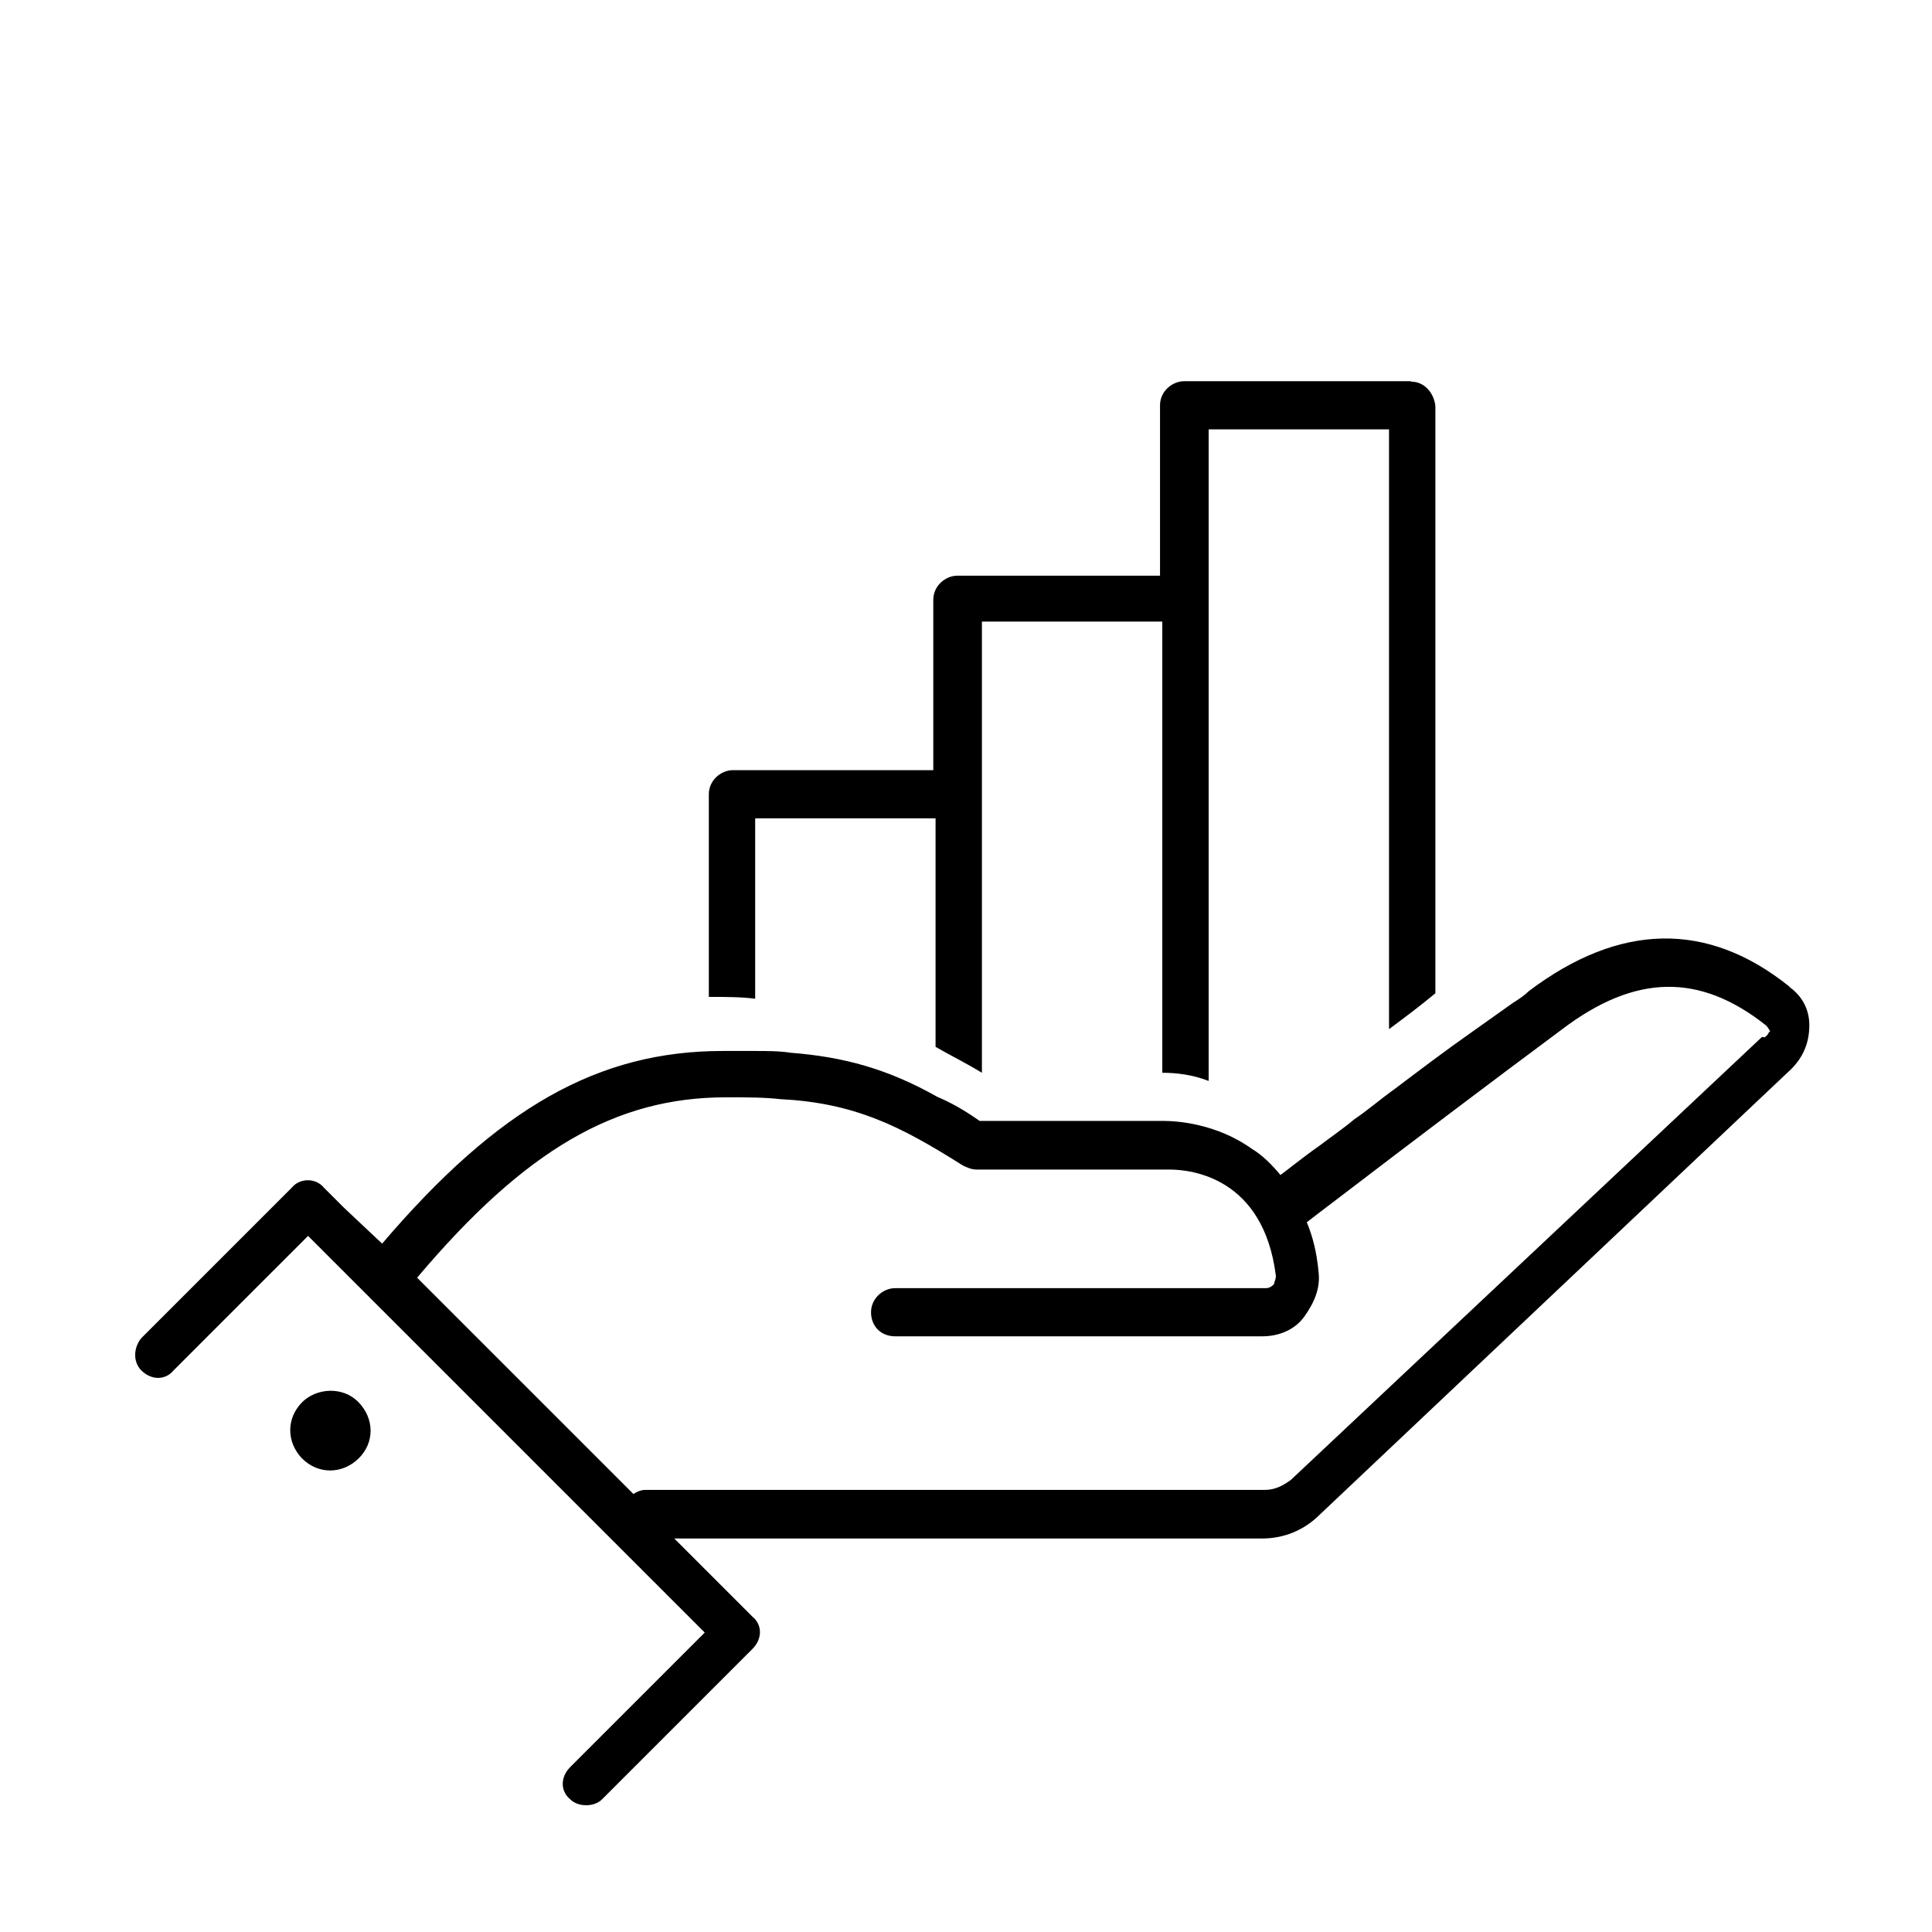
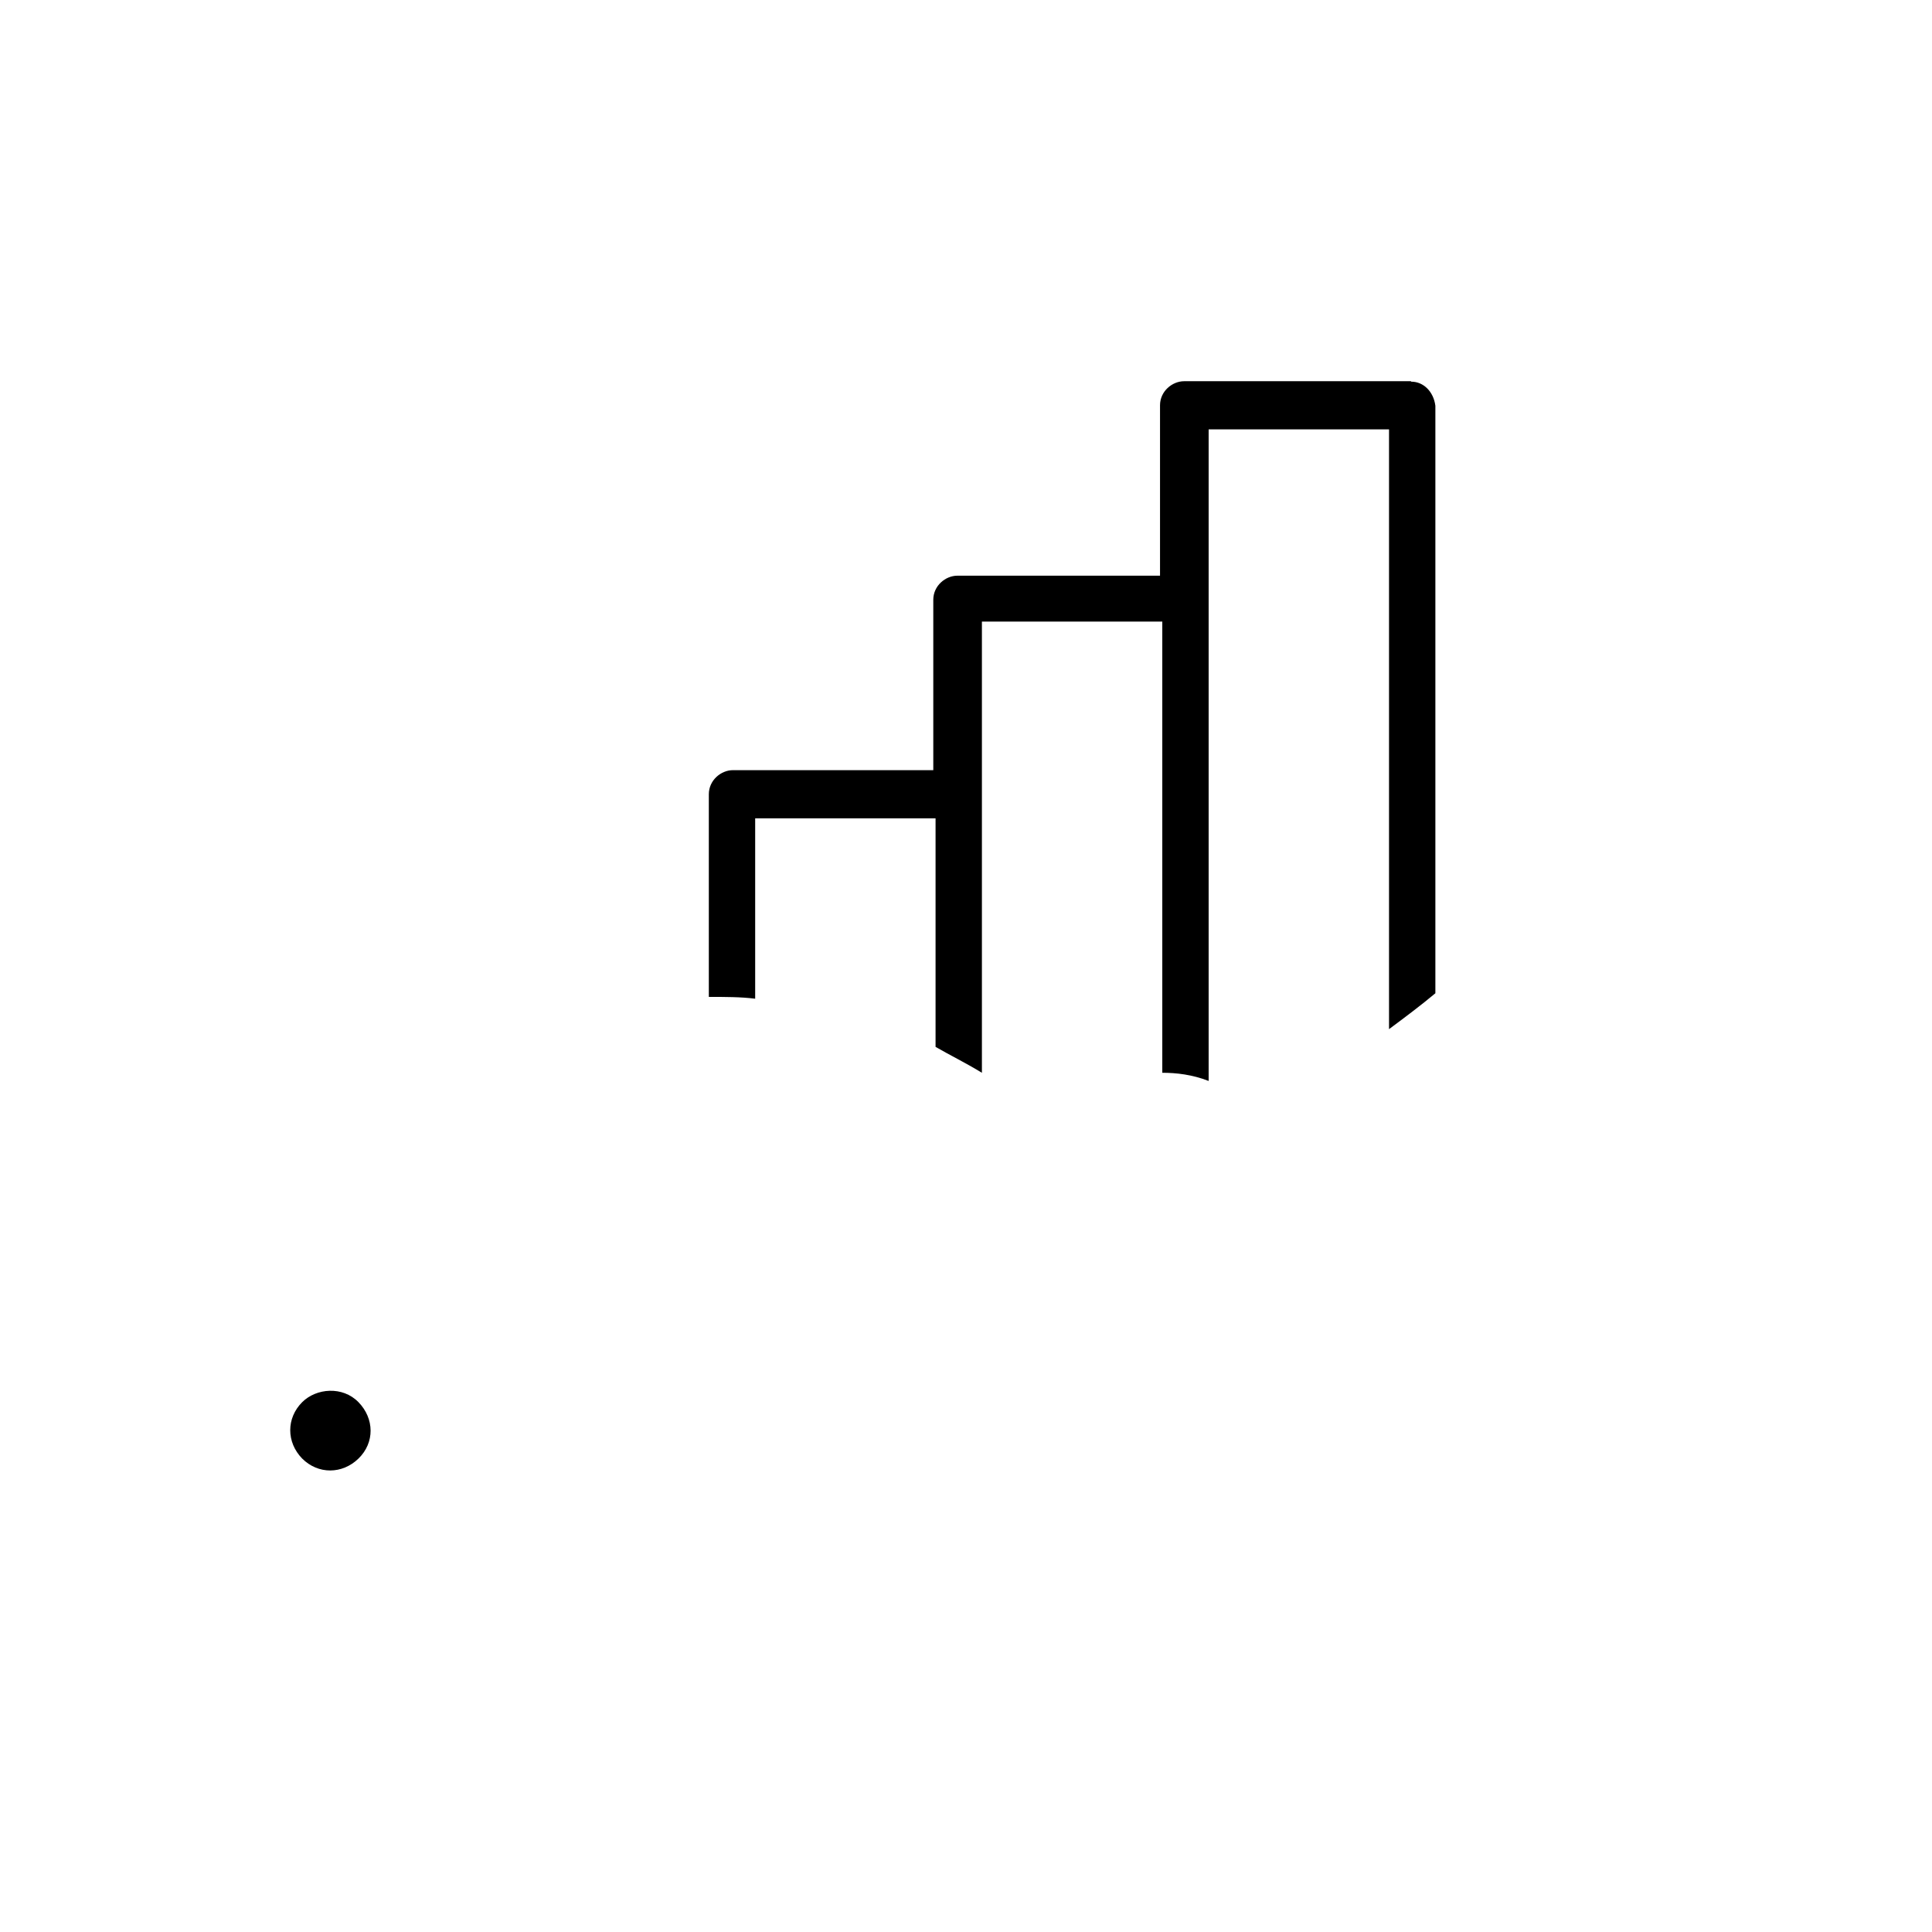
<svg xmlns="http://www.w3.org/2000/svg" id="Ebene_1" data-name="Ebene 1" width="15mm" height="15mm" viewBox="0 0 42.52 42.52">
  <defs>
    <style>
      .cls-1 {
        fill: #000;
        stroke-width: 0px;
      }
    </style>
  </defs>
  <g id="Ebene_1-2" data-name="Ebene 1-2">
    <g>
-       <path class="cls-1" d="M39.39,21.72c-1.81-1.46-3.75-1.41-5.74.09-.09.09-.22.18-.35.26h0c-.31.22-.62.44-.93.66h0c-.57.4-1.15.84-1.68,1.24h0c-.31.22-.62.49-.88.66-.26.22-.53.4-.75.57-.44.31-.75.57-.88.66-.18-.22-.4-.44-.62-.57-.79-.57-1.68-.62-1.94-.62h-4.06c-.31-.22-.62-.4-.93-.53-1.1-.62-2.07-.88-3.22-.97h0c-.26-.04-.53-.04-.84-.04h-.66c-2.74,0-4.94,1.24-7.5,4.24l-.84-.79-.44-.44c-.18-.22-.53-.22-.71,0l-3.31,3.31c-.18.22-.18.53,0,.71.22.22.53.22.71,0h0l2.96-2.96.13.13.79.79.71.71.79.79,3.35,3.35,1.99,1.99.97.97-2.96,2.96h0c-.22.22-.22.53,0,.71.09.09.22.13.35.13s.26-.04.35-.13l3.31-3.31c.22-.22.22-.53,0-.71l-.57-.57-1.15-1.15h12.93c.49,0,.93-.18,1.28-.53l10.37-9.8c.26-.26.4-.57.4-.97,0-.31-.13-.62-.44-.84h0ZM38.78,22.82l-10.37,9.75c-.18.13-.35.22-.57.22h-13.64c-.09,0-.18.04-.26.09l-.79-.79-3.18-3.18-.79-.79c2.38-2.82,4.37-3.97,6.8-3.97.44,0,.84,0,1.19.04.79.04,1.46.18,2.12.44.57.22,1.19.57,1.9,1.02.09.04.18.09.31.09h4.24c.49,0,2.07.18,2.34,2.34,0,.09-.04.13-.04.18-.04.04-.09.09-.18.09h-8.16c-.26,0-.53.22-.53.53s.22.53.53.53h8.08c.35,0,.71-.13.93-.44s.35-.62.31-.97c-.04-.44-.13-.79-.26-1.1h0s.4-.31.93-.71c1.15-.88,3.13-2.38,4.68-3.53,1.63-1.24,3.05-1.24,4.5-.09.04.04.09.13.09.13-.04,0-.04.09-.13.13Z" />
      <path class="cls-1" d="M6.65,30.86c-.35.35-.35.88,0,1.24.35.35.88.35,1.24,0s.35-.88,0-1.24-.93-.31-1.24,0Z" />
    </g>
    <path class="cls-1" d="M31.05,8.39h-4.99c-.26,0-.53.22-.53.53v3.75h-4.46c-.26,0-.53.22-.53.53v3.75h-4.41c-.26,0-.53.22-.53.53v4.46c.35,0,.71,0,1.02.04v-3.97h3.97v5.03c.31.18.66.35,1.02.57v-9.93h3.97v9.93c.31,0,.66.04,1.02.18v-14.34h3.97v13.2c.35-.26.71-.53,1.02-.79v-12.93c-.04-.31-.26-.53-.53-.53Z" />
  </g>
</svg>